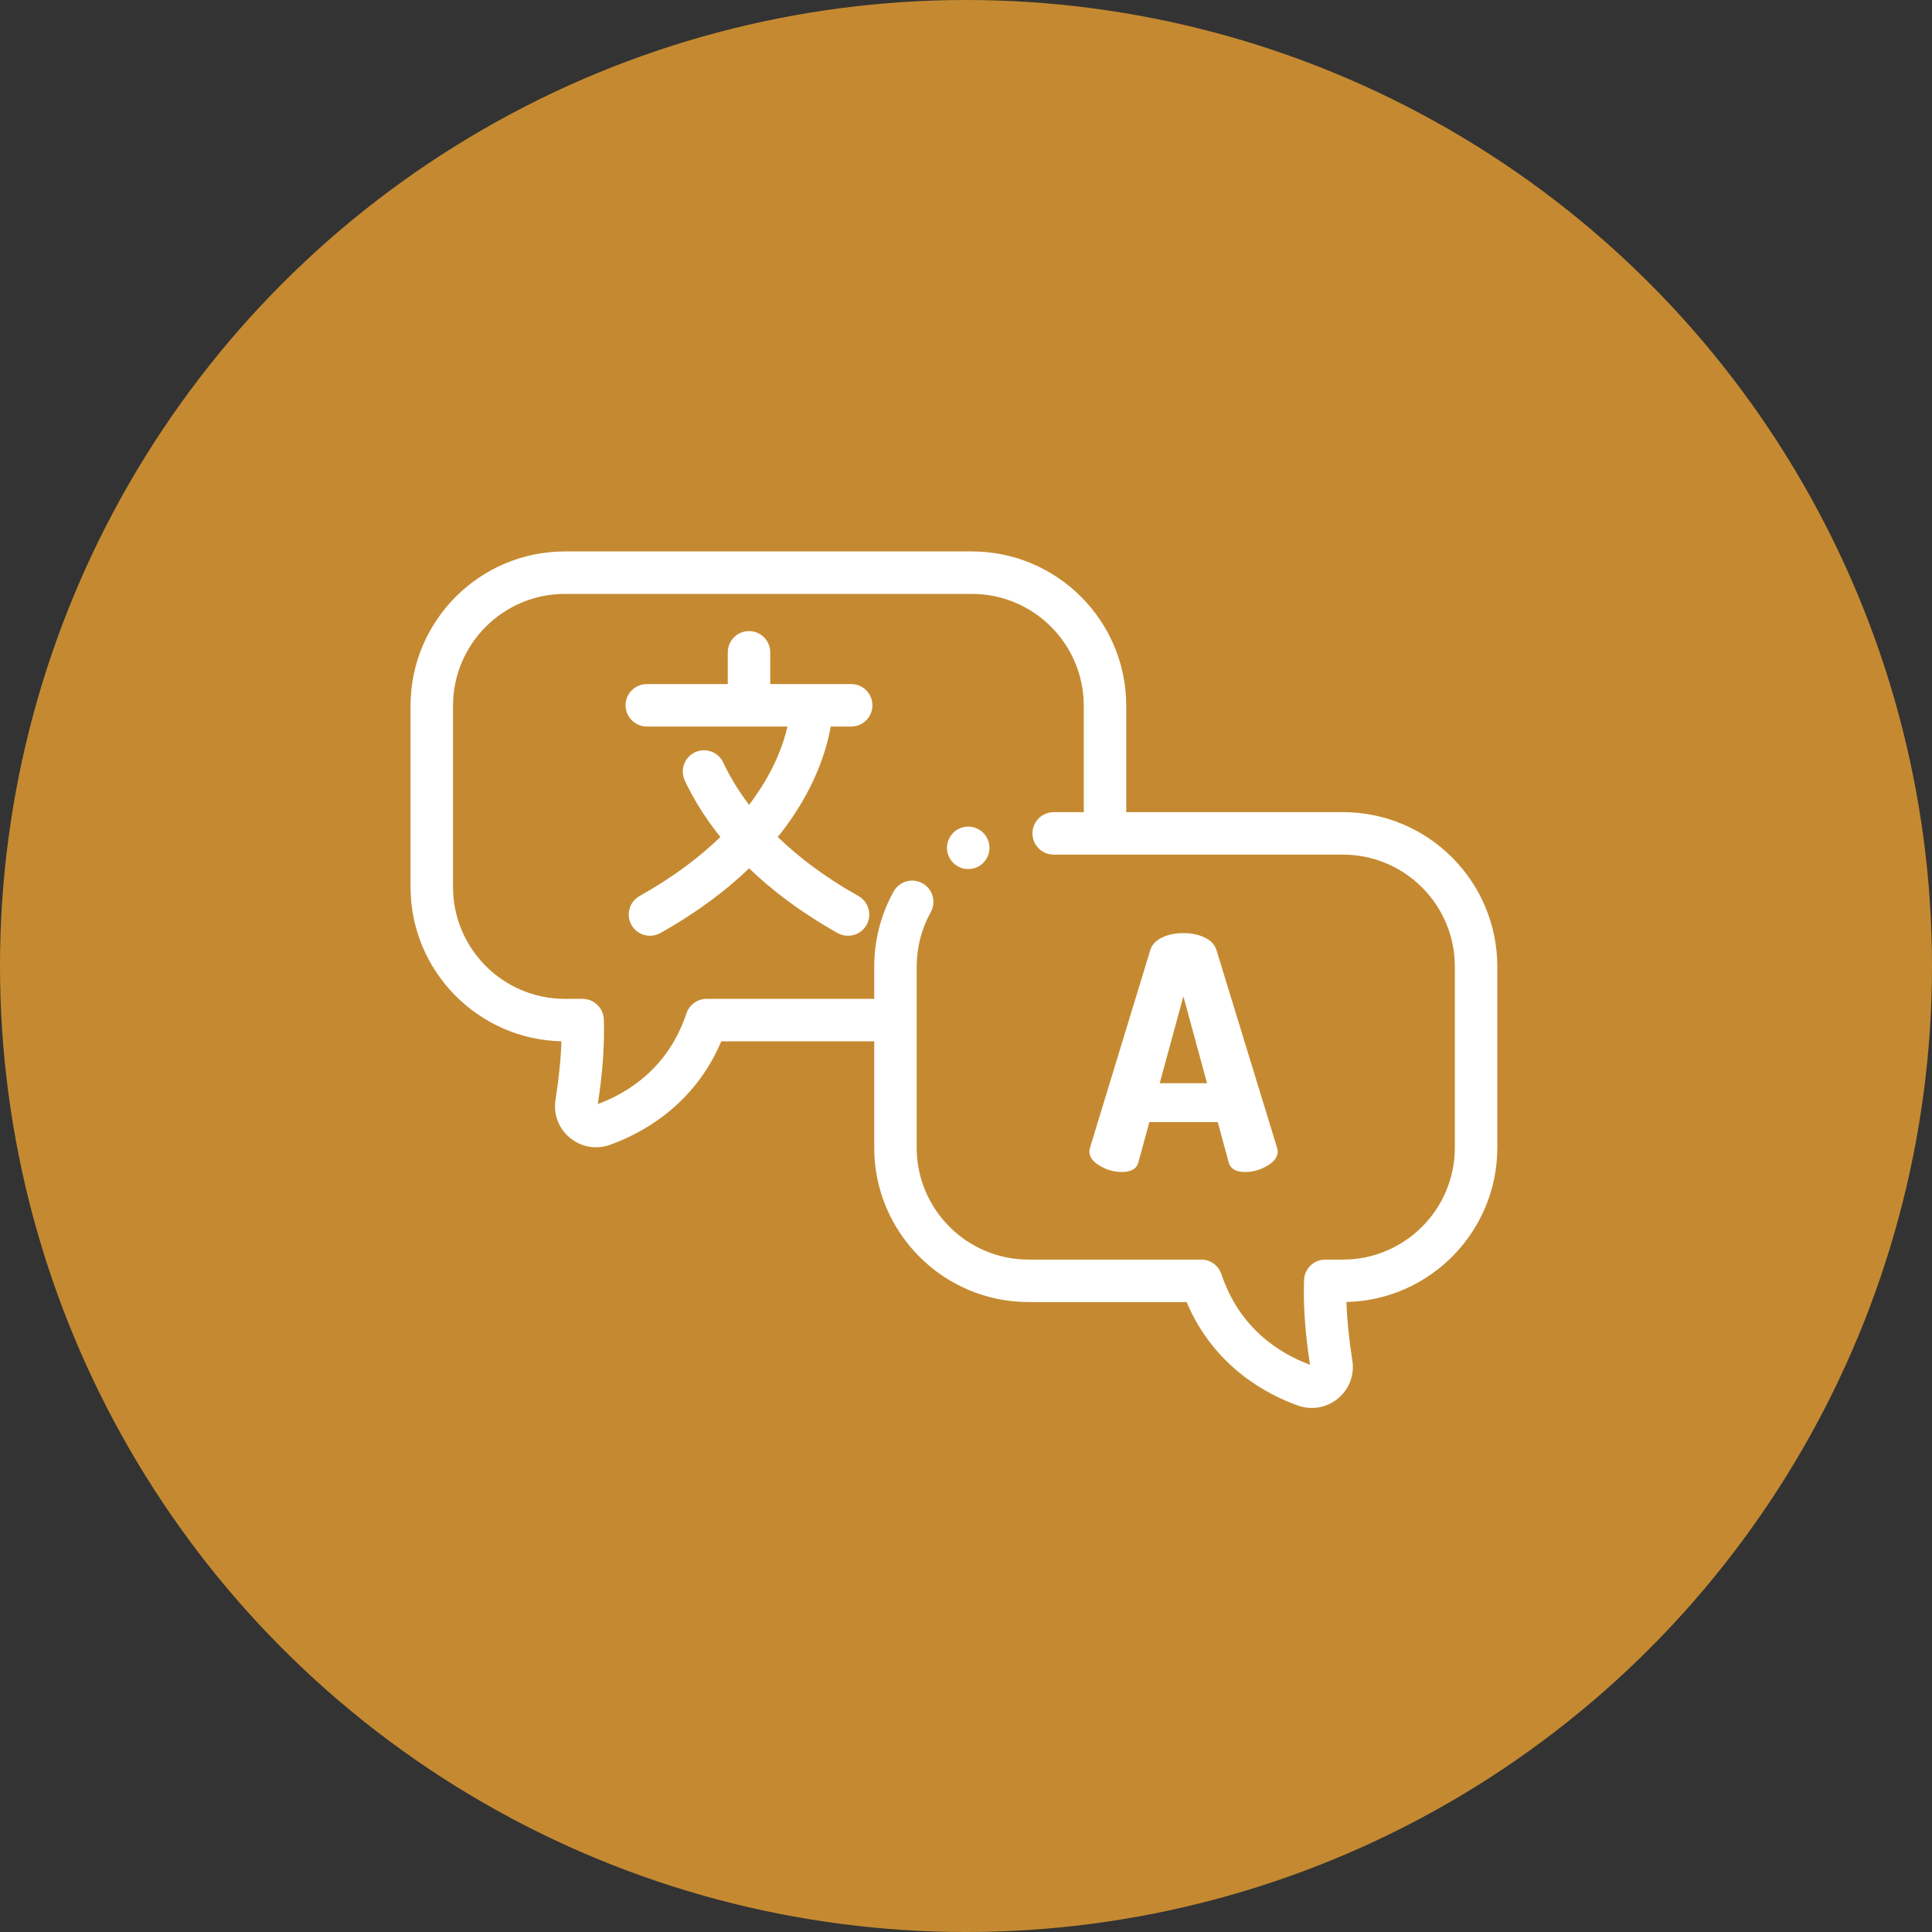
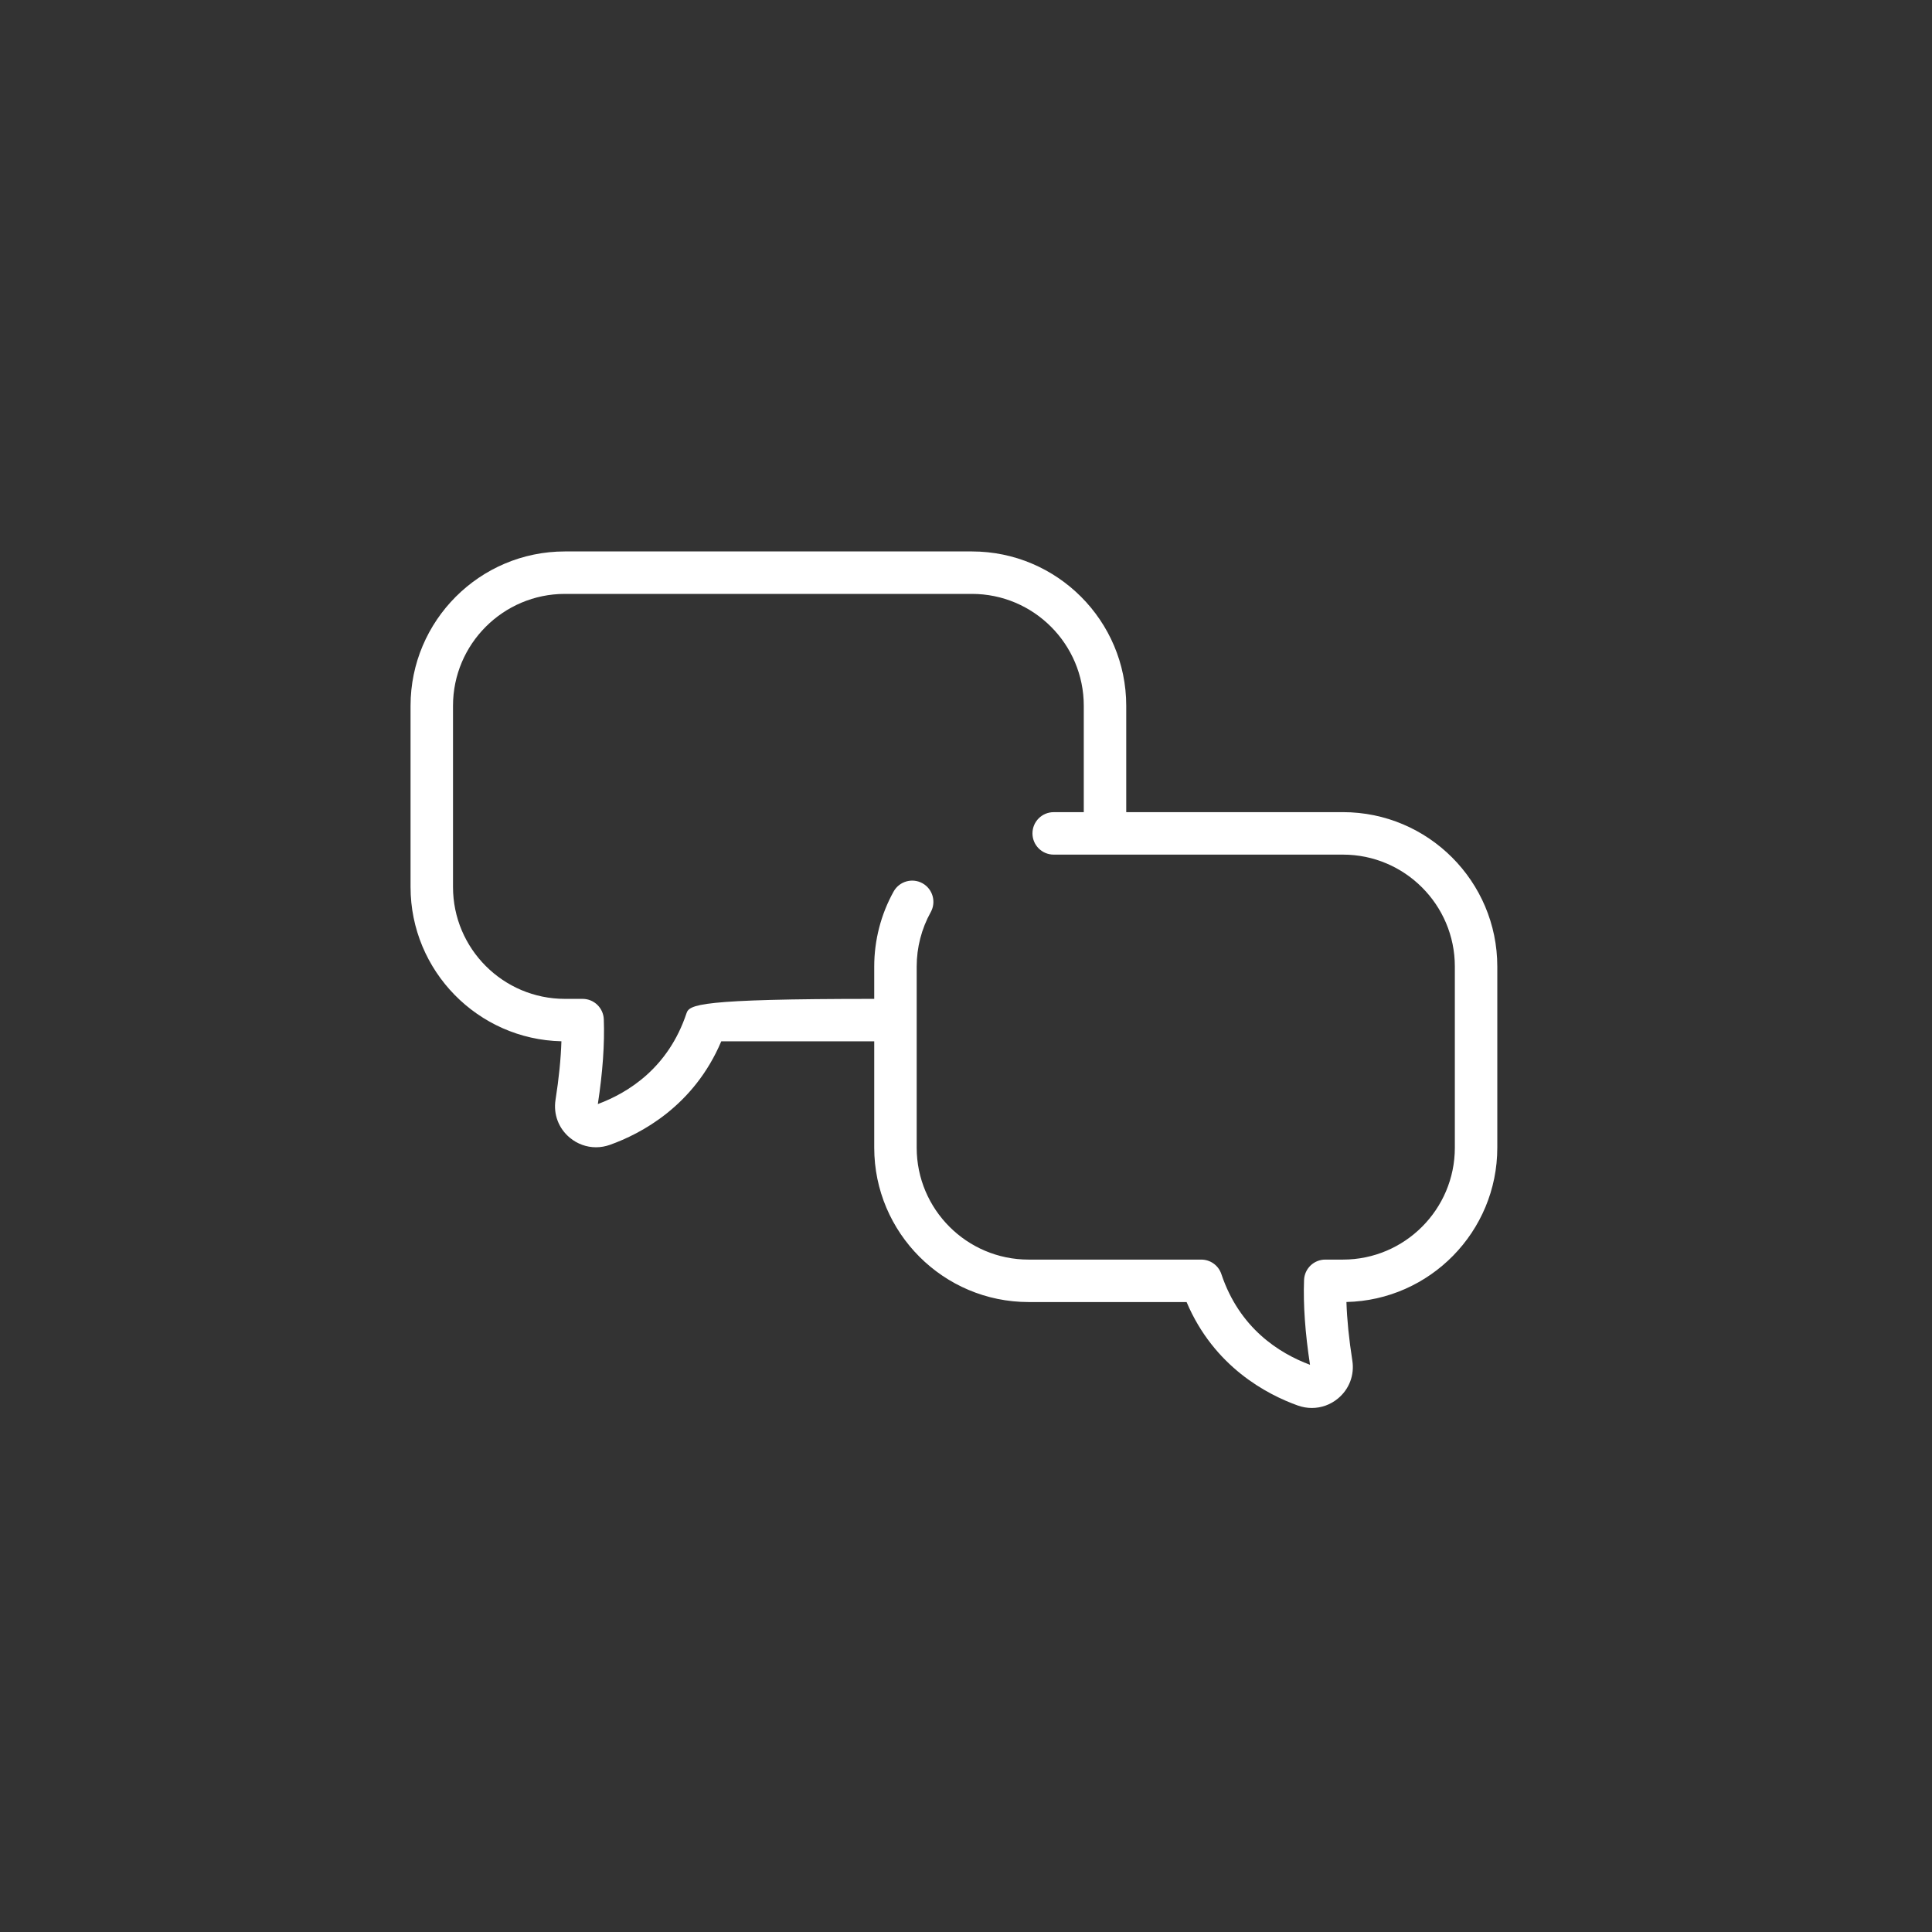
<svg xmlns="http://www.w3.org/2000/svg" width="80" height="80" viewBox="0 0 80 80" fill="none">
  <rect x="0" y="0" width="80" height="80" fill="#333333" stroke="none" />
-   <circle cx="40" cy="40" r="40" fill="#C58A31" />
-   <path d="M45.108 47.671C45.108 47.645 45.117 47.595 45.135 47.524L47.632 39.336C47.703 39.112 47.867 38.94 48.122 38.819C48.377 38.698 48.67 38.638 49.001 38.638C49.332 38.638 49.625 38.698 49.88 38.819C50.135 38.94 50.298 39.112 50.37 39.336L52.88 47.524C52.898 47.595 52.907 47.645 52.907 47.671C52.907 47.904 52.762 48.106 52.471 48.276C52.18 48.446 51.878 48.53 51.565 48.53C51.18 48.53 50.952 48.401 50.88 48.141L50.424 46.464H47.592L47.135 48.141C47.064 48.401 46.835 48.53 46.451 48.53C46.137 48.53 45.835 48.446 45.544 48.276C45.254 48.106 45.108 47.904 45.108 47.671ZM48.021 44.853H49.981L49.001 41.255L48.021 44.853Z" fill="white" />
-   <path d="M55.609 33.629H46.635V29.225C46.635 25.701 43.768 22.834 40.244 22.834H23.391C19.867 22.834 17 25.701 17 29.225V36.728C17 40.204 19.789 43.04 23.247 43.117C23.224 43.846 23.142 44.658 23.003 45.543C22.909 46.14 23.131 46.727 23.597 47.112C23.909 47.371 24.29 47.506 24.679 47.506C24.873 47.506 25.068 47.472 25.259 47.404C26.526 46.951 28.73 45.806 29.866 43.119H36.2V47.524C36.2 51.048 39.067 53.915 42.591 53.915H49.134C50.271 56.602 52.474 57.747 53.741 58.2C53.932 58.268 54.127 58.301 54.321 58.301C54.71 58.301 55.091 58.167 55.403 57.908C55.869 57.522 56.091 56.935 55.997 56.338C55.858 55.454 55.776 54.642 55.753 53.913C59.211 53.836 62 50.999 62 47.524V40.021C62 36.496 59.133 33.629 55.609 33.629ZM60.242 47.523C60.242 50.078 58.164 52.157 55.609 52.157H54.876C54.404 52.157 54.016 52.53 53.998 53.003C53.96 54.018 54.043 55.198 54.245 56.513C52.965 56.036 51.324 54.999 50.574 52.757C50.454 52.398 50.119 52.157 49.741 52.157H42.591C40.036 52.157 37.958 50.078 37.958 47.523V42.241C37.958 42.241 37.958 42.24 37.958 42.24C37.958 42.24 37.958 42.239 37.958 42.239V40.02C37.958 39.233 38.159 38.455 38.539 37.771C38.775 37.347 38.623 36.812 38.199 36.575C37.775 36.339 37.239 36.492 37.003 36.916C36.477 37.861 36.2 38.934 36.2 40.02V41.361H29.259C28.881 41.361 28.545 41.603 28.425 41.961C27.676 44.204 26.035 45.24 24.755 45.717C24.957 44.402 25.04 43.222 25.002 42.207C24.984 41.735 24.596 41.361 24.124 41.361H23.391C20.836 41.361 18.758 39.283 18.758 36.728V29.225C18.758 26.67 20.836 24.592 23.391 24.592H40.244C42.799 24.592 44.877 26.67 44.877 29.225V33.63H43.631C43.145 33.63 42.752 34.023 42.752 34.509C42.752 34.994 43.145 35.388 43.631 35.388H55.609C58.164 35.388 60.242 37.466 60.242 40.021V47.523Z" fill="white" />
-   <path d="M35.246 30.084C35.732 30.084 36.125 29.69 36.125 29.205C36.125 28.719 35.732 28.326 35.246 28.326H31.894V27.011C31.894 26.525 31.5 26.132 31.015 26.132C30.529 26.132 30.136 26.525 30.136 27.011V28.326H26.783C26.298 28.326 25.904 28.719 25.904 29.205C25.904 29.69 26.298 30.084 26.783 30.084H32.609C32.442 30.815 32.031 31.997 31.018 33.327C30.531 32.687 30.188 32.09 29.948 31.575C29.743 31.136 29.219 30.945 28.78 31.151C28.34 31.356 28.15 31.879 28.355 32.319C28.673 33 29.142 33.803 29.83 34.658C28.985 35.476 27.894 36.311 26.483 37.103C26.06 37.341 25.91 37.876 26.147 38.3C26.308 38.587 26.607 38.748 26.915 38.748C27.06 38.748 27.208 38.712 27.344 38.636C28.873 37.777 30.075 36.863 31.019 35.955C31.955 36.857 33.153 37.776 34.685 38.636C34.822 38.712 34.969 38.748 35.115 38.748C35.422 38.748 35.721 38.587 35.882 38.3C36.12 37.876 35.969 37.341 35.546 37.103C34.134 36.311 33.047 35.473 32.207 34.659C33.728 32.767 34.232 31.04 34.398 30.084H35.246Z" fill="white" />
-   <path d="M40.093 34.228H40.091C39.606 34.228 39.213 34.622 39.213 35.107C39.213 35.593 39.608 35.986 40.093 35.986C40.578 35.986 40.972 35.593 40.972 35.107C40.972 34.622 40.578 34.228 40.093 34.228Z" fill="white" />
+   <path d="M55.609 33.629H46.635V29.225C46.635 25.701 43.768 22.834 40.244 22.834H23.391C19.867 22.834 17 25.701 17 29.225V36.728C17 40.204 19.789 43.04 23.247 43.117C23.224 43.846 23.142 44.658 23.003 45.543C22.909 46.14 23.131 46.727 23.597 47.112C23.909 47.371 24.29 47.506 24.679 47.506C24.873 47.506 25.068 47.472 25.259 47.404C26.526 46.951 28.73 45.806 29.866 43.119H36.2V47.524C36.2 51.048 39.067 53.915 42.591 53.915H49.134C50.271 56.602 52.474 57.747 53.741 58.2C53.932 58.268 54.127 58.301 54.321 58.301C54.71 58.301 55.091 58.167 55.403 57.908C55.869 57.522 56.091 56.935 55.997 56.338C55.858 55.454 55.776 54.642 55.753 53.913C59.211 53.836 62 50.999 62 47.524V40.021C62 36.496 59.133 33.629 55.609 33.629ZM60.242 47.523C60.242 50.078 58.164 52.157 55.609 52.157H54.876C54.404 52.157 54.016 52.53 53.998 53.003C53.96 54.018 54.043 55.198 54.245 56.513C52.965 56.036 51.324 54.999 50.574 52.757C50.454 52.398 50.119 52.157 49.741 52.157H42.591C40.036 52.157 37.958 50.078 37.958 47.523V42.241C37.958 42.241 37.958 42.24 37.958 42.24C37.958 42.24 37.958 42.239 37.958 42.239V40.02C37.958 39.233 38.159 38.455 38.539 37.771C38.775 37.347 38.623 36.812 38.199 36.575C37.775 36.339 37.239 36.492 37.003 36.916C36.477 37.861 36.2 38.934 36.2 40.02V41.361C28.881 41.361 28.545 41.603 28.425 41.961C27.676 44.204 26.035 45.24 24.755 45.717C24.957 44.402 25.04 43.222 25.002 42.207C24.984 41.735 24.596 41.361 24.124 41.361H23.391C20.836 41.361 18.758 39.283 18.758 36.728V29.225C18.758 26.67 20.836 24.592 23.391 24.592H40.244C42.799 24.592 44.877 26.67 44.877 29.225V33.63H43.631C43.145 33.63 42.752 34.023 42.752 34.509C42.752 34.994 43.145 35.388 43.631 35.388H55.609C58.164 35.388 60.242 37.466 60.242 40.021V47.523Z" fill="white" />
</svg>